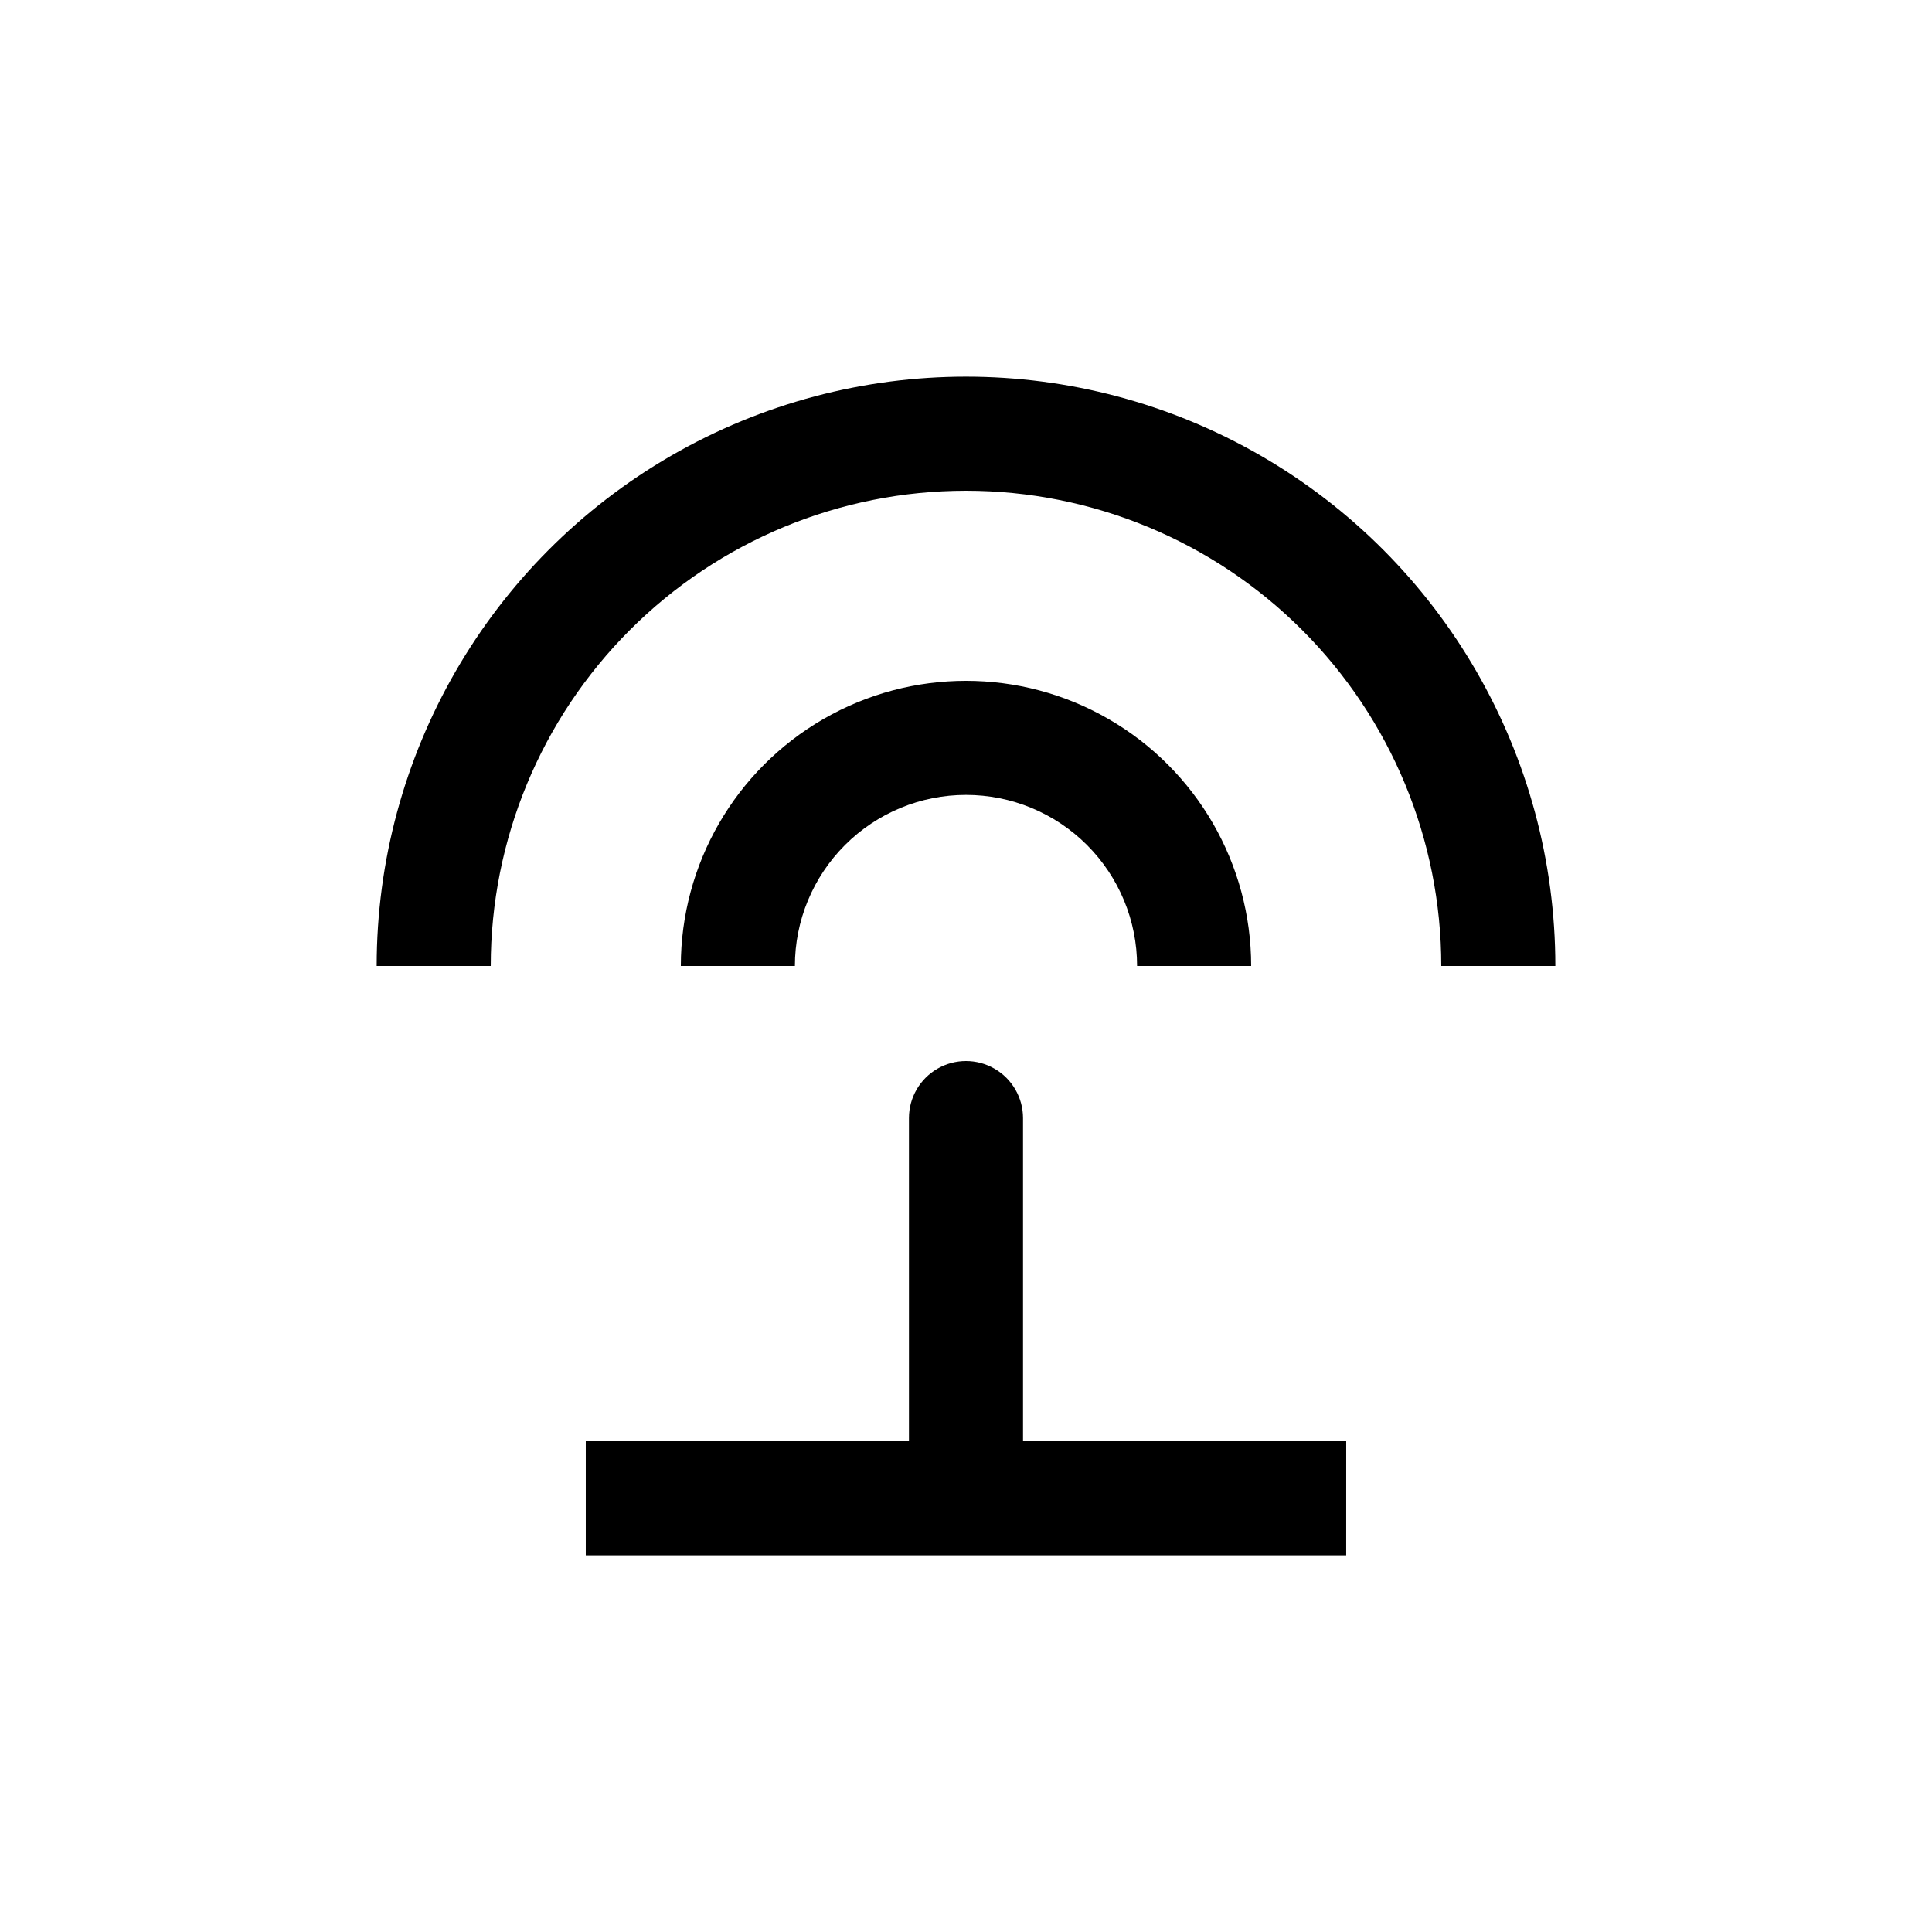
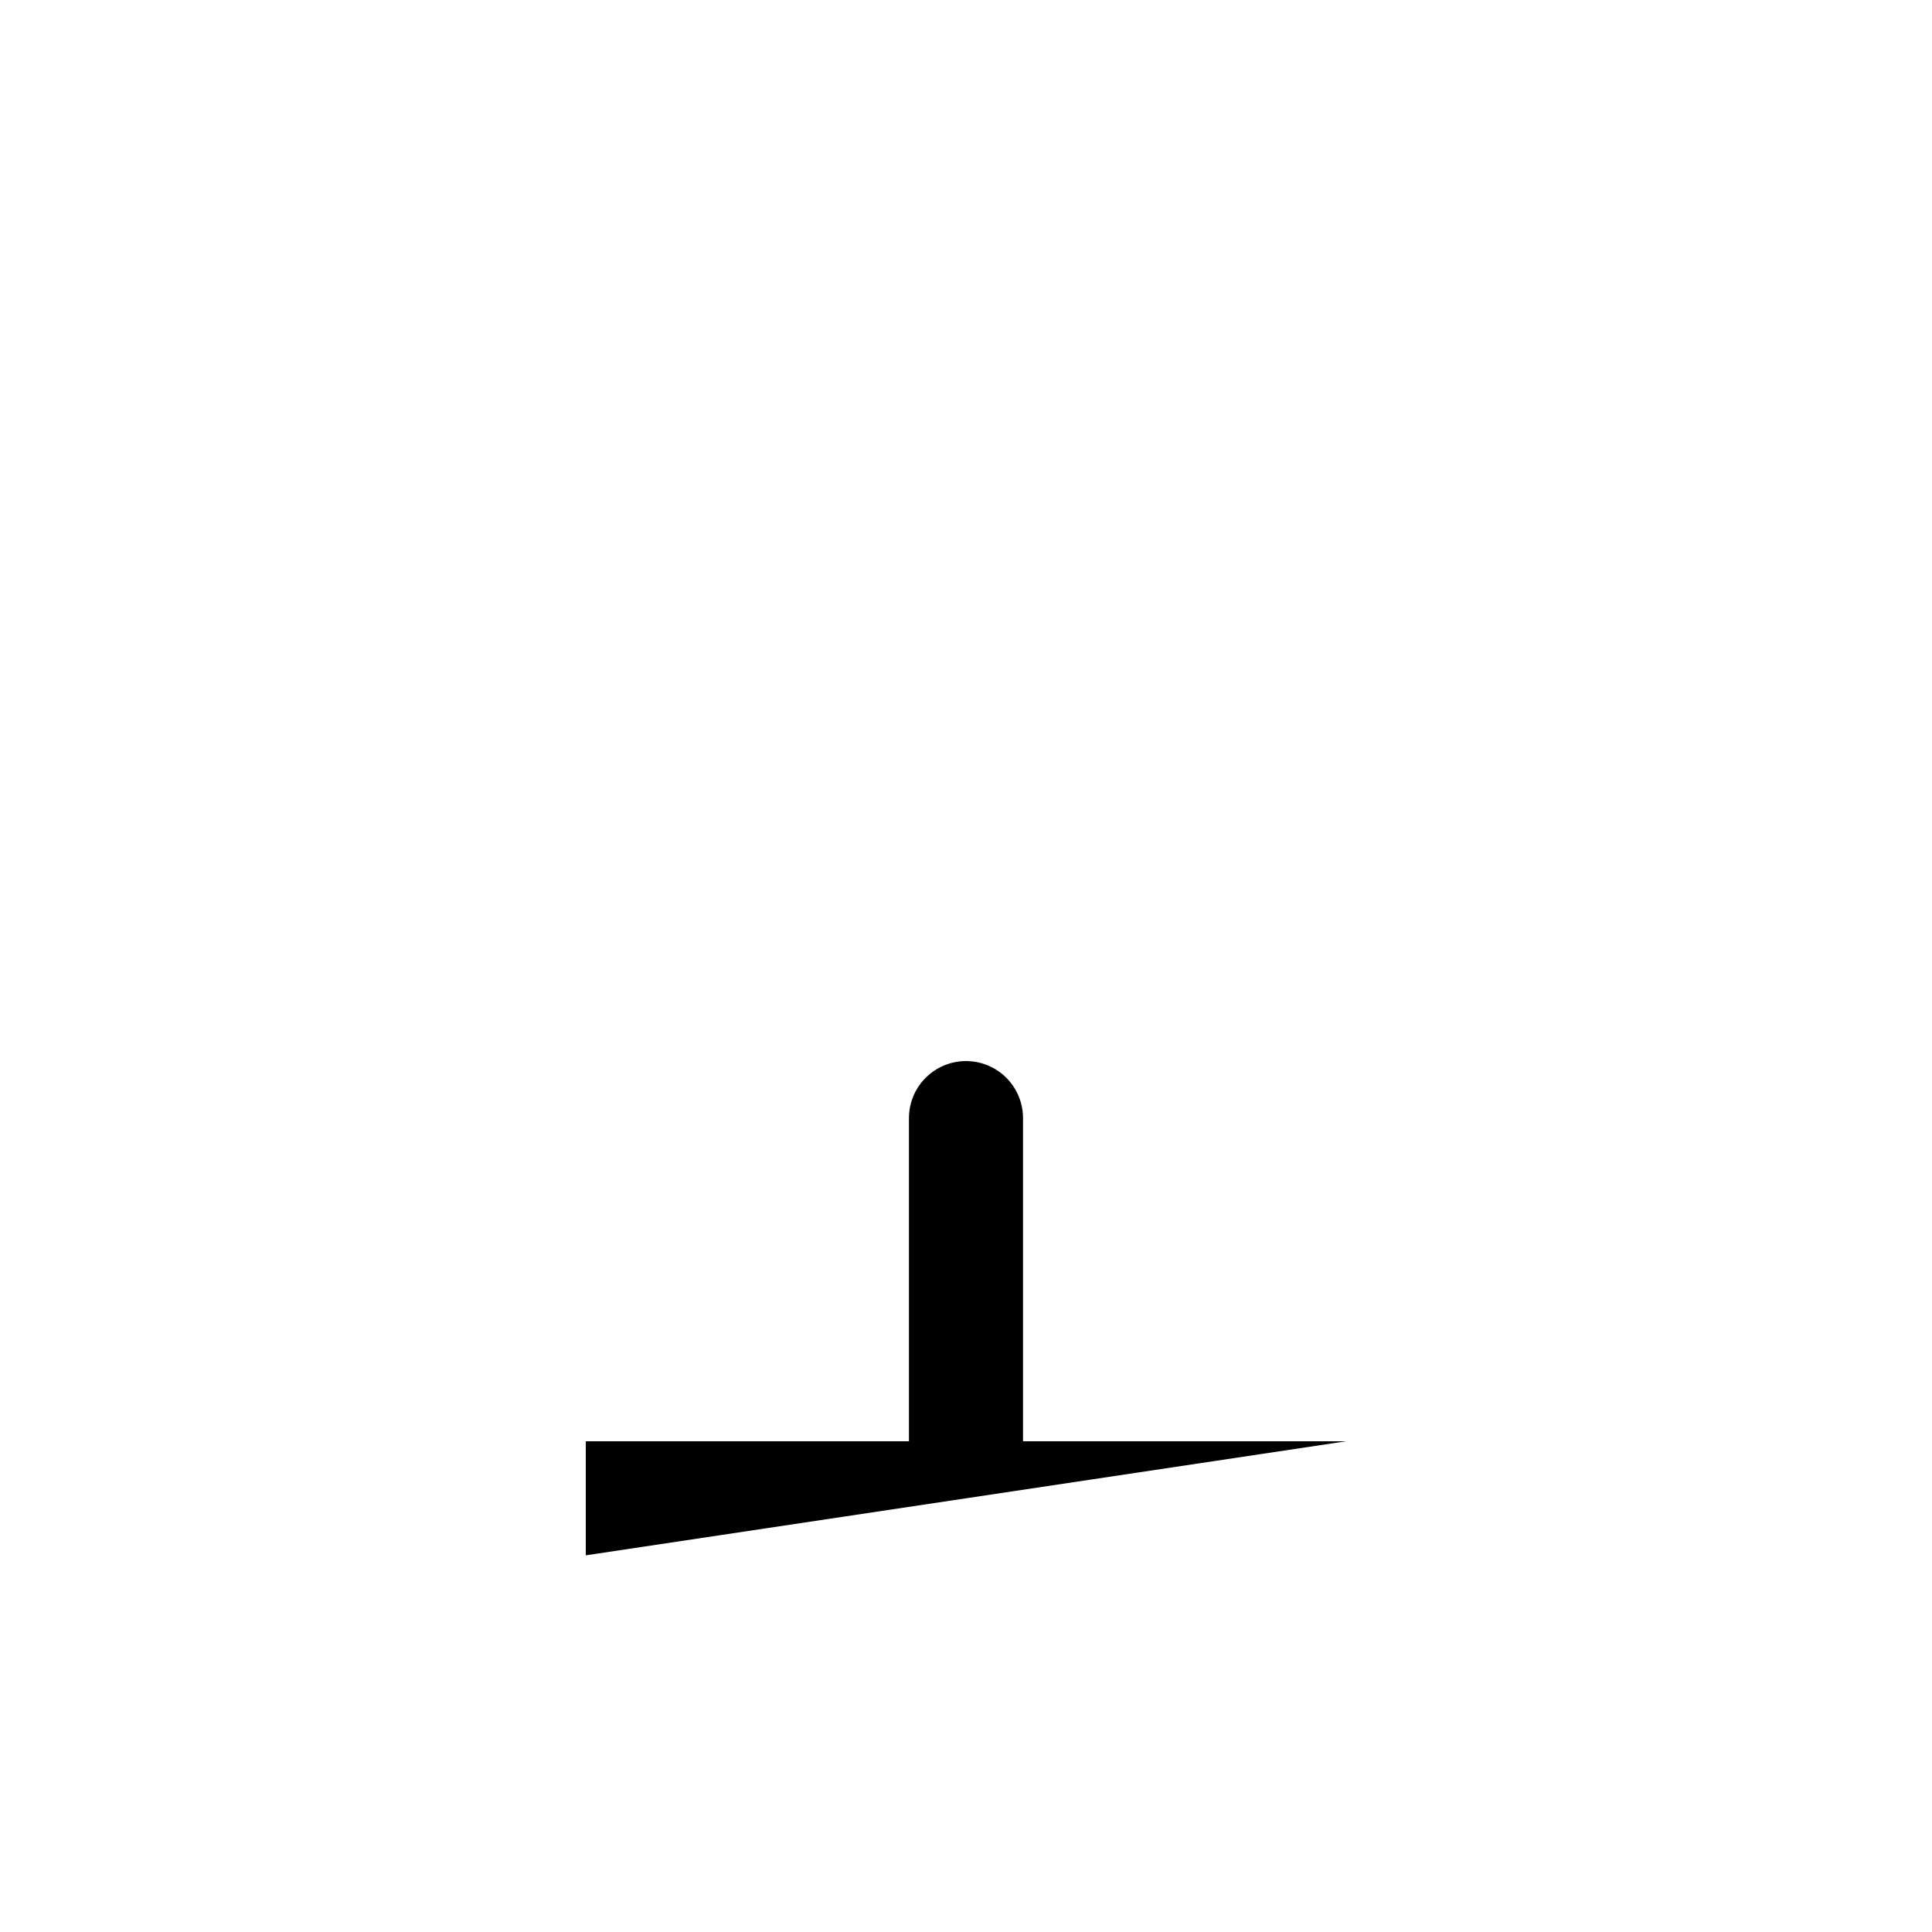
<svg xmlns="http://www.w3.org/2000/svg" fill="#000000" width="800px" height="800px" version="1.1" viewBox="144 144 512 512">
  <g>
-     <path d="m400 274.05c33.402 0 65.441 13.27 89.059 36.891 23.621 23.621 36.891 55.656 36.891 89.062h30.23c0-55.801-29.77-107.36-78.09-135.26-48.324-27.898-107.86-27.898-156.18 0-48.32 27.898-78.09 79.457-78.09 135.26h30.23c0-33.406 13.27-65.441 36.891-89.062s55.656-36.891 89.062-36.891z" />
-     <path d="m400 354.66c12.023 0 23.559 4.777 32.062 13.281 8.5 8.504 13.277 20.035 13.277 32.062h30.23c0-27-14.402-51.949-37.785-65.449-23.383-13.5-52.191-13.5-75.574 0-23.379 13.5-37.785 38.449-37.785 65.449h30.23c0-12.027 4.777-23.559 13.281-32.062s20.035-13.281 32.062-13.281z" />
-     <path d="m500.76 525.95h-85.648v-85.645c0-5.402-2.883-10.391-7.559-13.09-4.676-2.699-10.438-2.699-15.113 0-4.676 2.699-7.559 7.688-7.559 13.09v85.645h-85.645v30.23h201.52z" />
+     <path d="m500.76 525.95h-85.648v-85.645c0-5.402-2.883-10.391-7.559-13.09-4.676-2.699-10.438-2.699-15.113 0-4.676 2.699-7.559 7.688-7.559 13.09v85.645h-85.645v30.23z" />
  </g>
</svg>